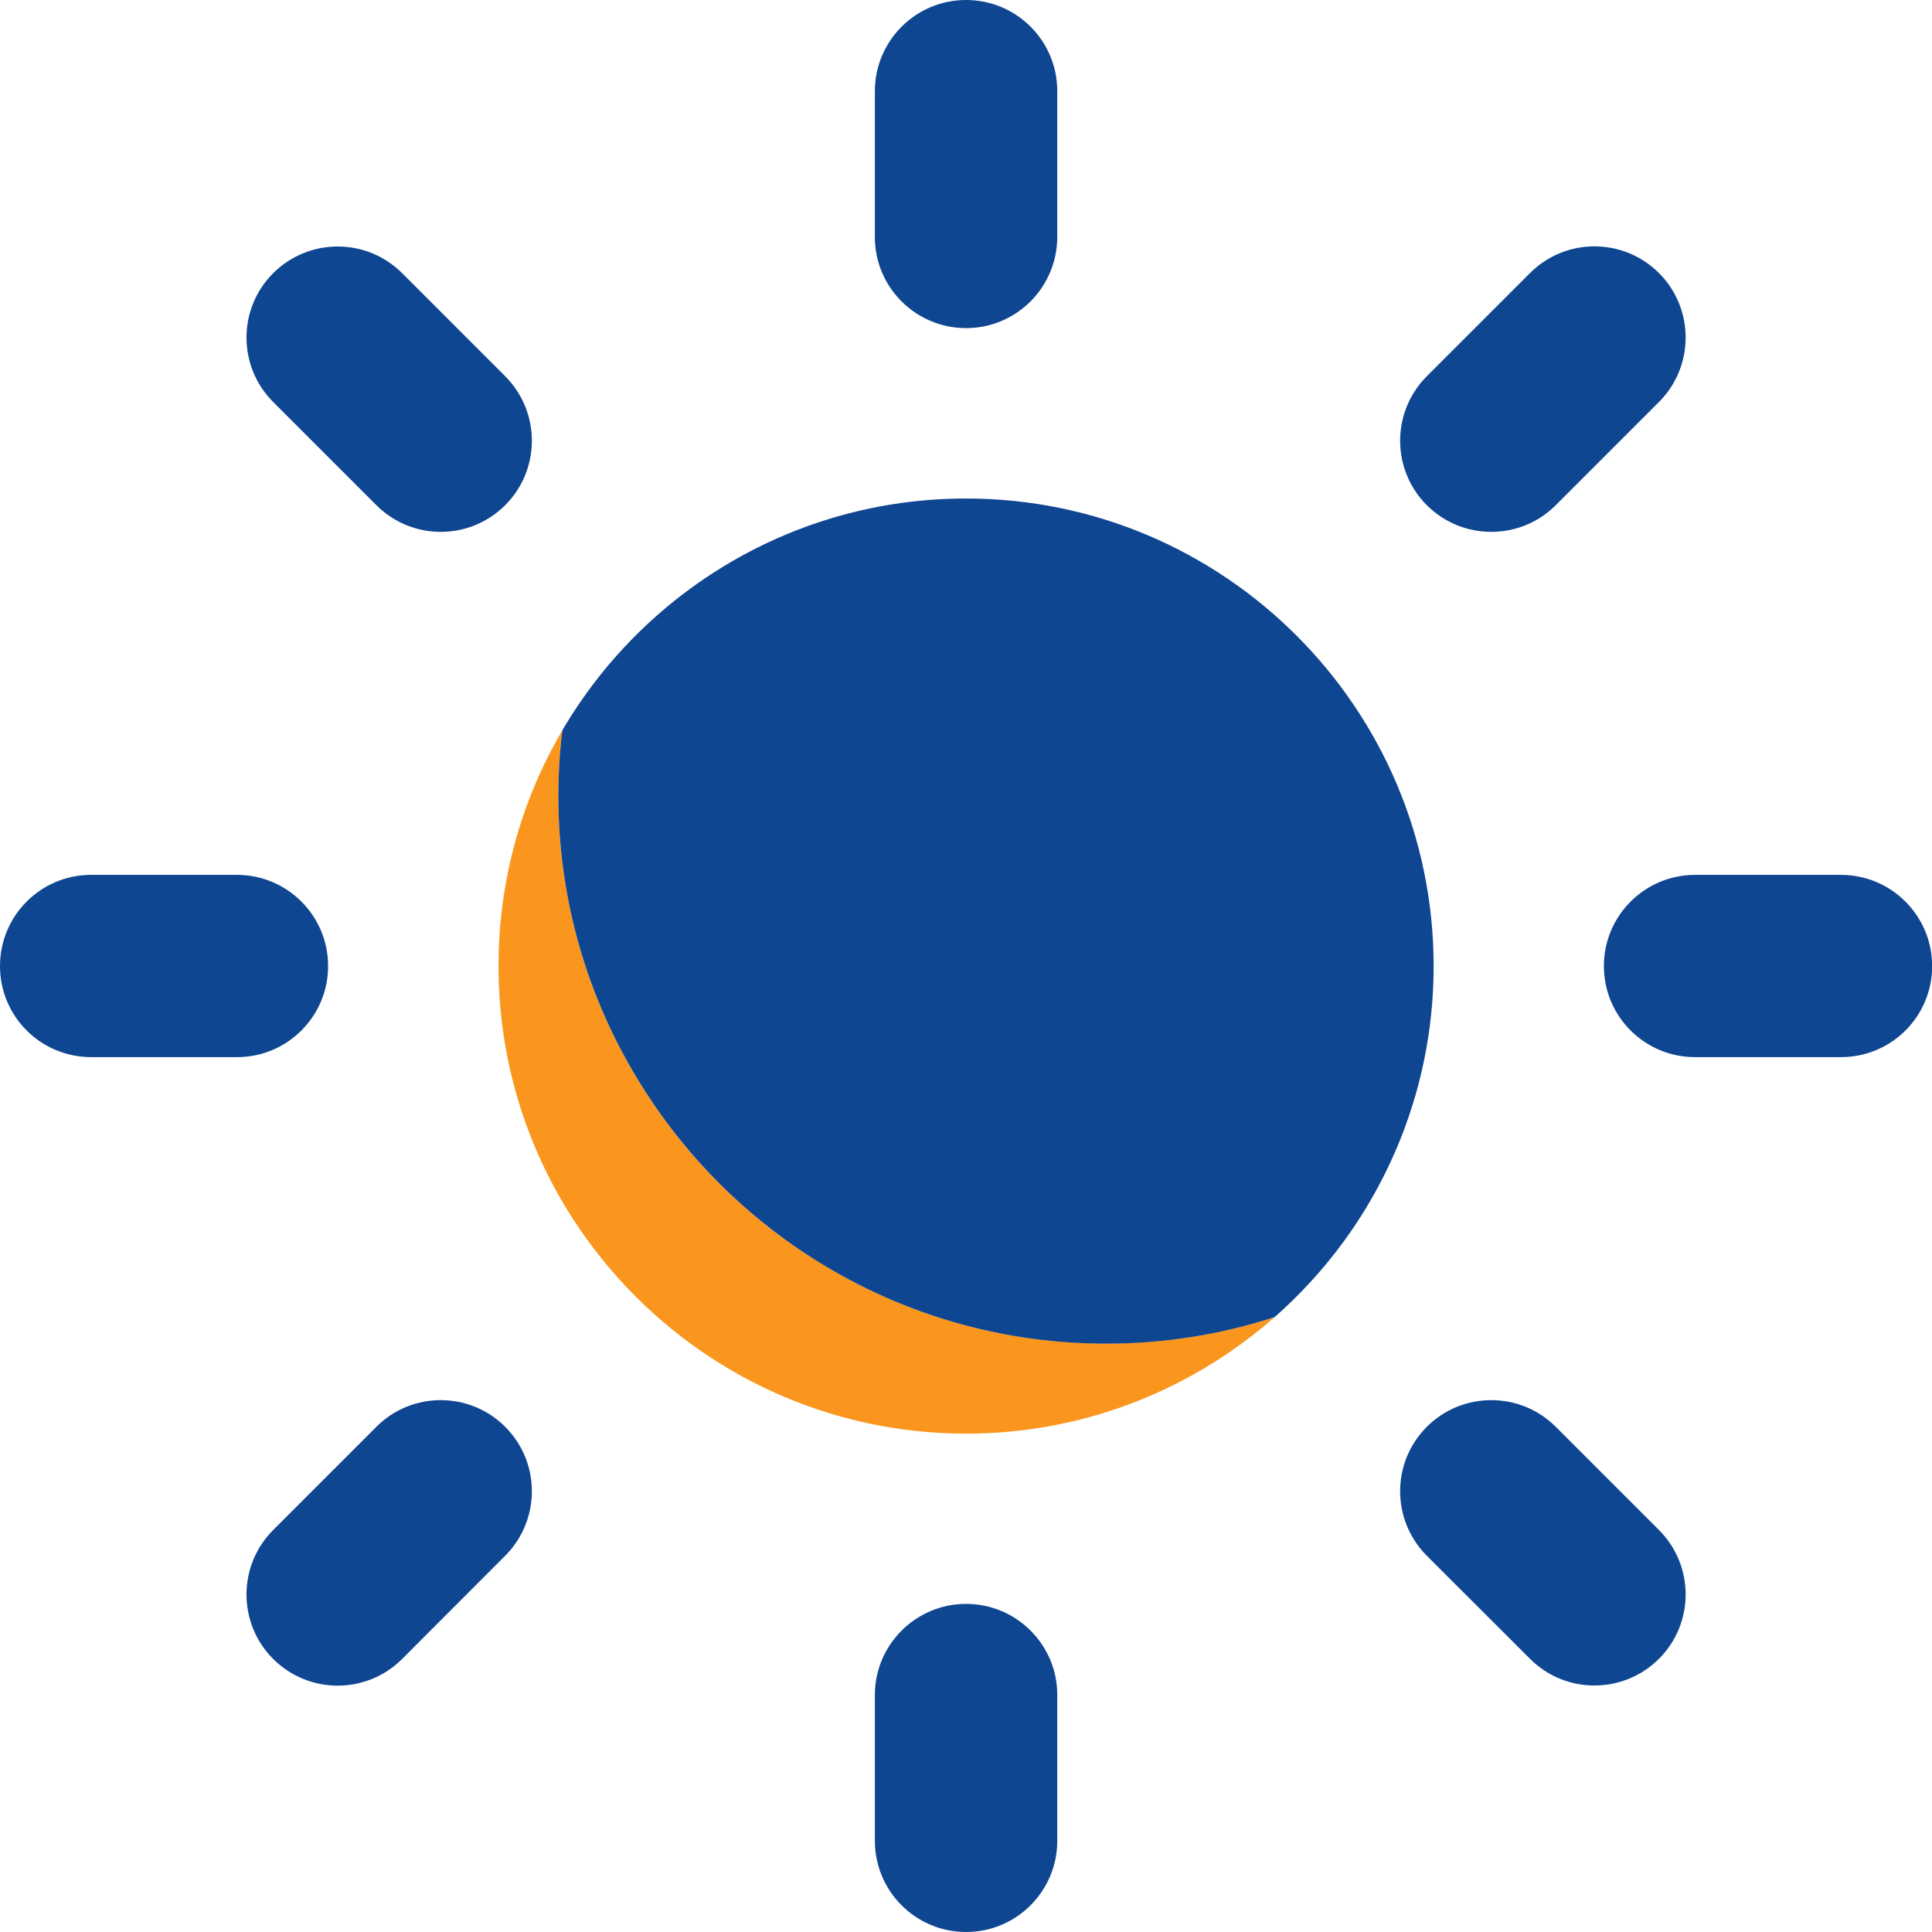
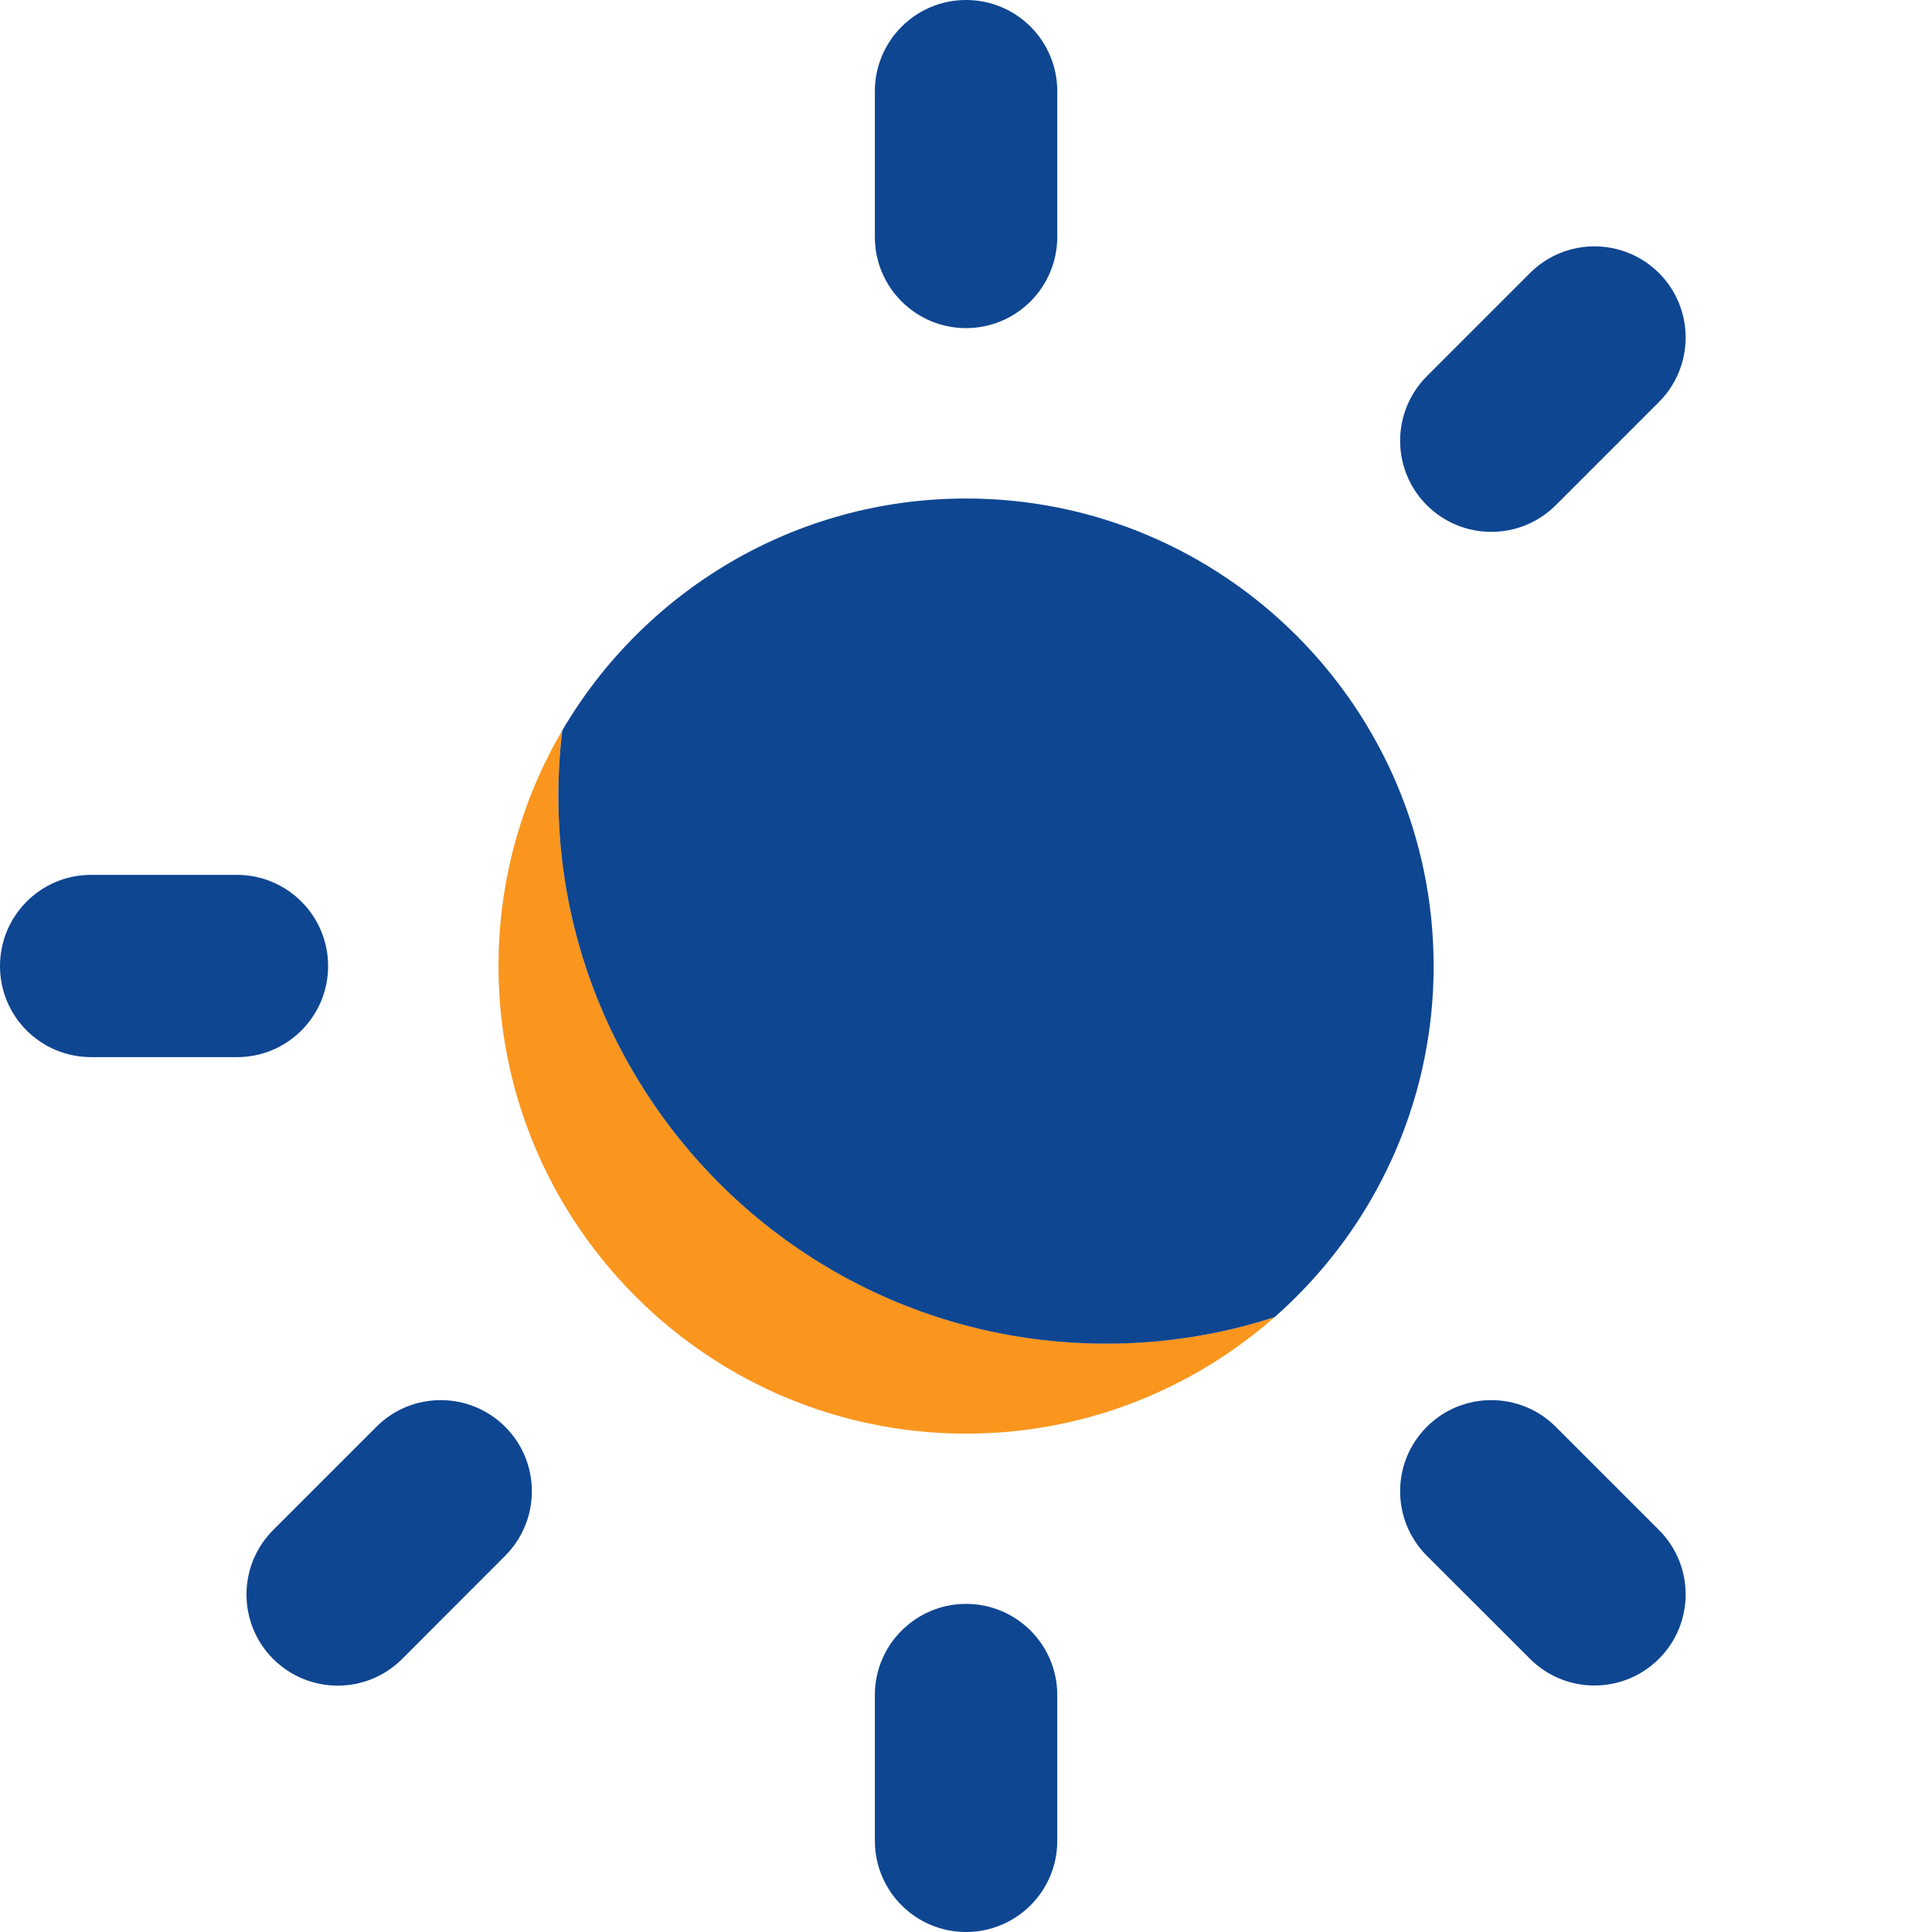
<svg xmlns="http://www.w3.org/2000/svg" version="1.1" id="Ebene_1" x="0px" y="0px" viewBox="0 0 1417.3 1417.3" style="enable-background:new 0 0 1417.3 1417.3;" xml:space="preserve">
  <style type="text/css">
	.st0{fill:#FA961E;}
	.st1{fill:#0F4691;}
</style>
  <g>
    <g>
      <path class="st0" d="M811.3,985.6c-84,0-162.1-25.9-226.7-70.2c-47-32.2-86.8-74.2-116.5-123C431,731.6,409.6,660.2,409.6,584    c0-16.3,1-32.4,2.9-48.2c-29.8,50.8-46.8,109.9-46.8,172.9c0,65.1,18.3,126.1,49.9,178c25.4,41.6,59.4,77.5,99.5,105    c55.1,37.8,121.8,60,193.6,60s138.4-22.2,193.6-60c11.5-7.9,22.4-16.4,32.8-25.5C896,978.8,854.5,985.6,811.3,985.6z" />
      <path class="st1" d="M1051.7,708.7c0,65.1-18.3,126.1-49.9,178c-18.1,29.8-40.7,56.5-66.7,79.5c-39,12.7-80.6,19.5-123.7,19.5    c-84,0-162.1-25.9-226.7-70.2c-47-32.2-86.8-74.2-116.5-123C431,731.6,409.6,660.2,409.6,584c0-16.3,1-32.4,2.9-48.2    c59.6-101.7,170-170.1,296.2-170.1C897.8,365.7,1051.7,519.5,1051.7,708.7z" />
    </g>
    <g>
      <path class="st1" d="M708.7,240.7c-36.9,0-66.9-29.9-66.9-66.8v-107C641.8,30,671.7,0,708.7,0s66.9,29.9,66.9,66.9v107    C775.5,210.8,745.6,240.7,708.7,240.7z" />
    </g>
    <g>
      <path class="st1" d="M1046.7,370.6c-26.1-26.1-26.1-68.4,0-94.6l75.7-75.7c26.1-26.1,68.4-26.1,94.6,0c26.1,26.1,26.1,68.5,0,94.6    l-75.7,75.7C1115.2,396.7,1072.8,396.7,1046.7,370.6z" />
    </g>
    <g>
-       <path class="st1" d="M1176.6,708.7c0-36.9,29.9-66.9,66.9-66.9h107c36.9,0,66.9,29.9,66.9,66.9s-29.9,66.8-66.9,66.8h-107    C1206.5,775.5,1176.6,745.6,1176.6,708.7z" />
-     </g>
+       </g>
    <g>
      <path class="st1" d="M240.7,708.7c0-36.9-29.9-66.9-66.9-66.9h-107C29.9,641.8,0,671.7,0,708.7s29.9,66.8,66.9,66.8h107    C210.8,775.5,240.7,745.6,240.7,708.7z" />
    </g>
    <g>
-       <path class="st1" d="M370.6,370.6c26.1-26.1,26.1-68.4,0-94.6L295,200.4c-26.1-26.1-68.4-26.1-94.6,0c-26.1,26.1-26.1,68.4,0,94.5    l75.7,75.7C302.2,396.7,344.5,396.7,370.6,370.6z" />
-     </g>
+       </g>
    <g>
      <path class="st1" d="M708.7,1176.6c36.9,0,66.9,29.9,66.9,66.8v107c0,36.9-29.9,66.9-66.9,66.9c-36.9,0-66.9-29.9-66.9-66.9v-107    C641.8,1206.6,671.8,1176.6,708.7,1176.6z" />
    </g>
    <g>
      <path class="st1" d="M370.6,1046.7c26.1,26.1,26.1,68.4,0,94.6L295,1217c-26.1,26.1-68.4,26.1-94.6,0c-26.1-26.1-26.1-68.5,0-94.6    l75.7-75.7C302.1,1020.6,344.5,1020.6,370.6,1046.7z" />
    </g>
    <g>
      <path class="st1" d="M1046.7,1046.7c-26.1,26.1-26.1,68.4,0,94.6l75.7,75.6c26.1,26.1,68.4,26.1,94.6,0    c26.1-26.1,26.1-68.4,0-94.5l-75.7-75.7C1115.2,1020.6,1072.8,1020.6,1046.7,1046.7z" />
    </g>
  </g>
</svg>